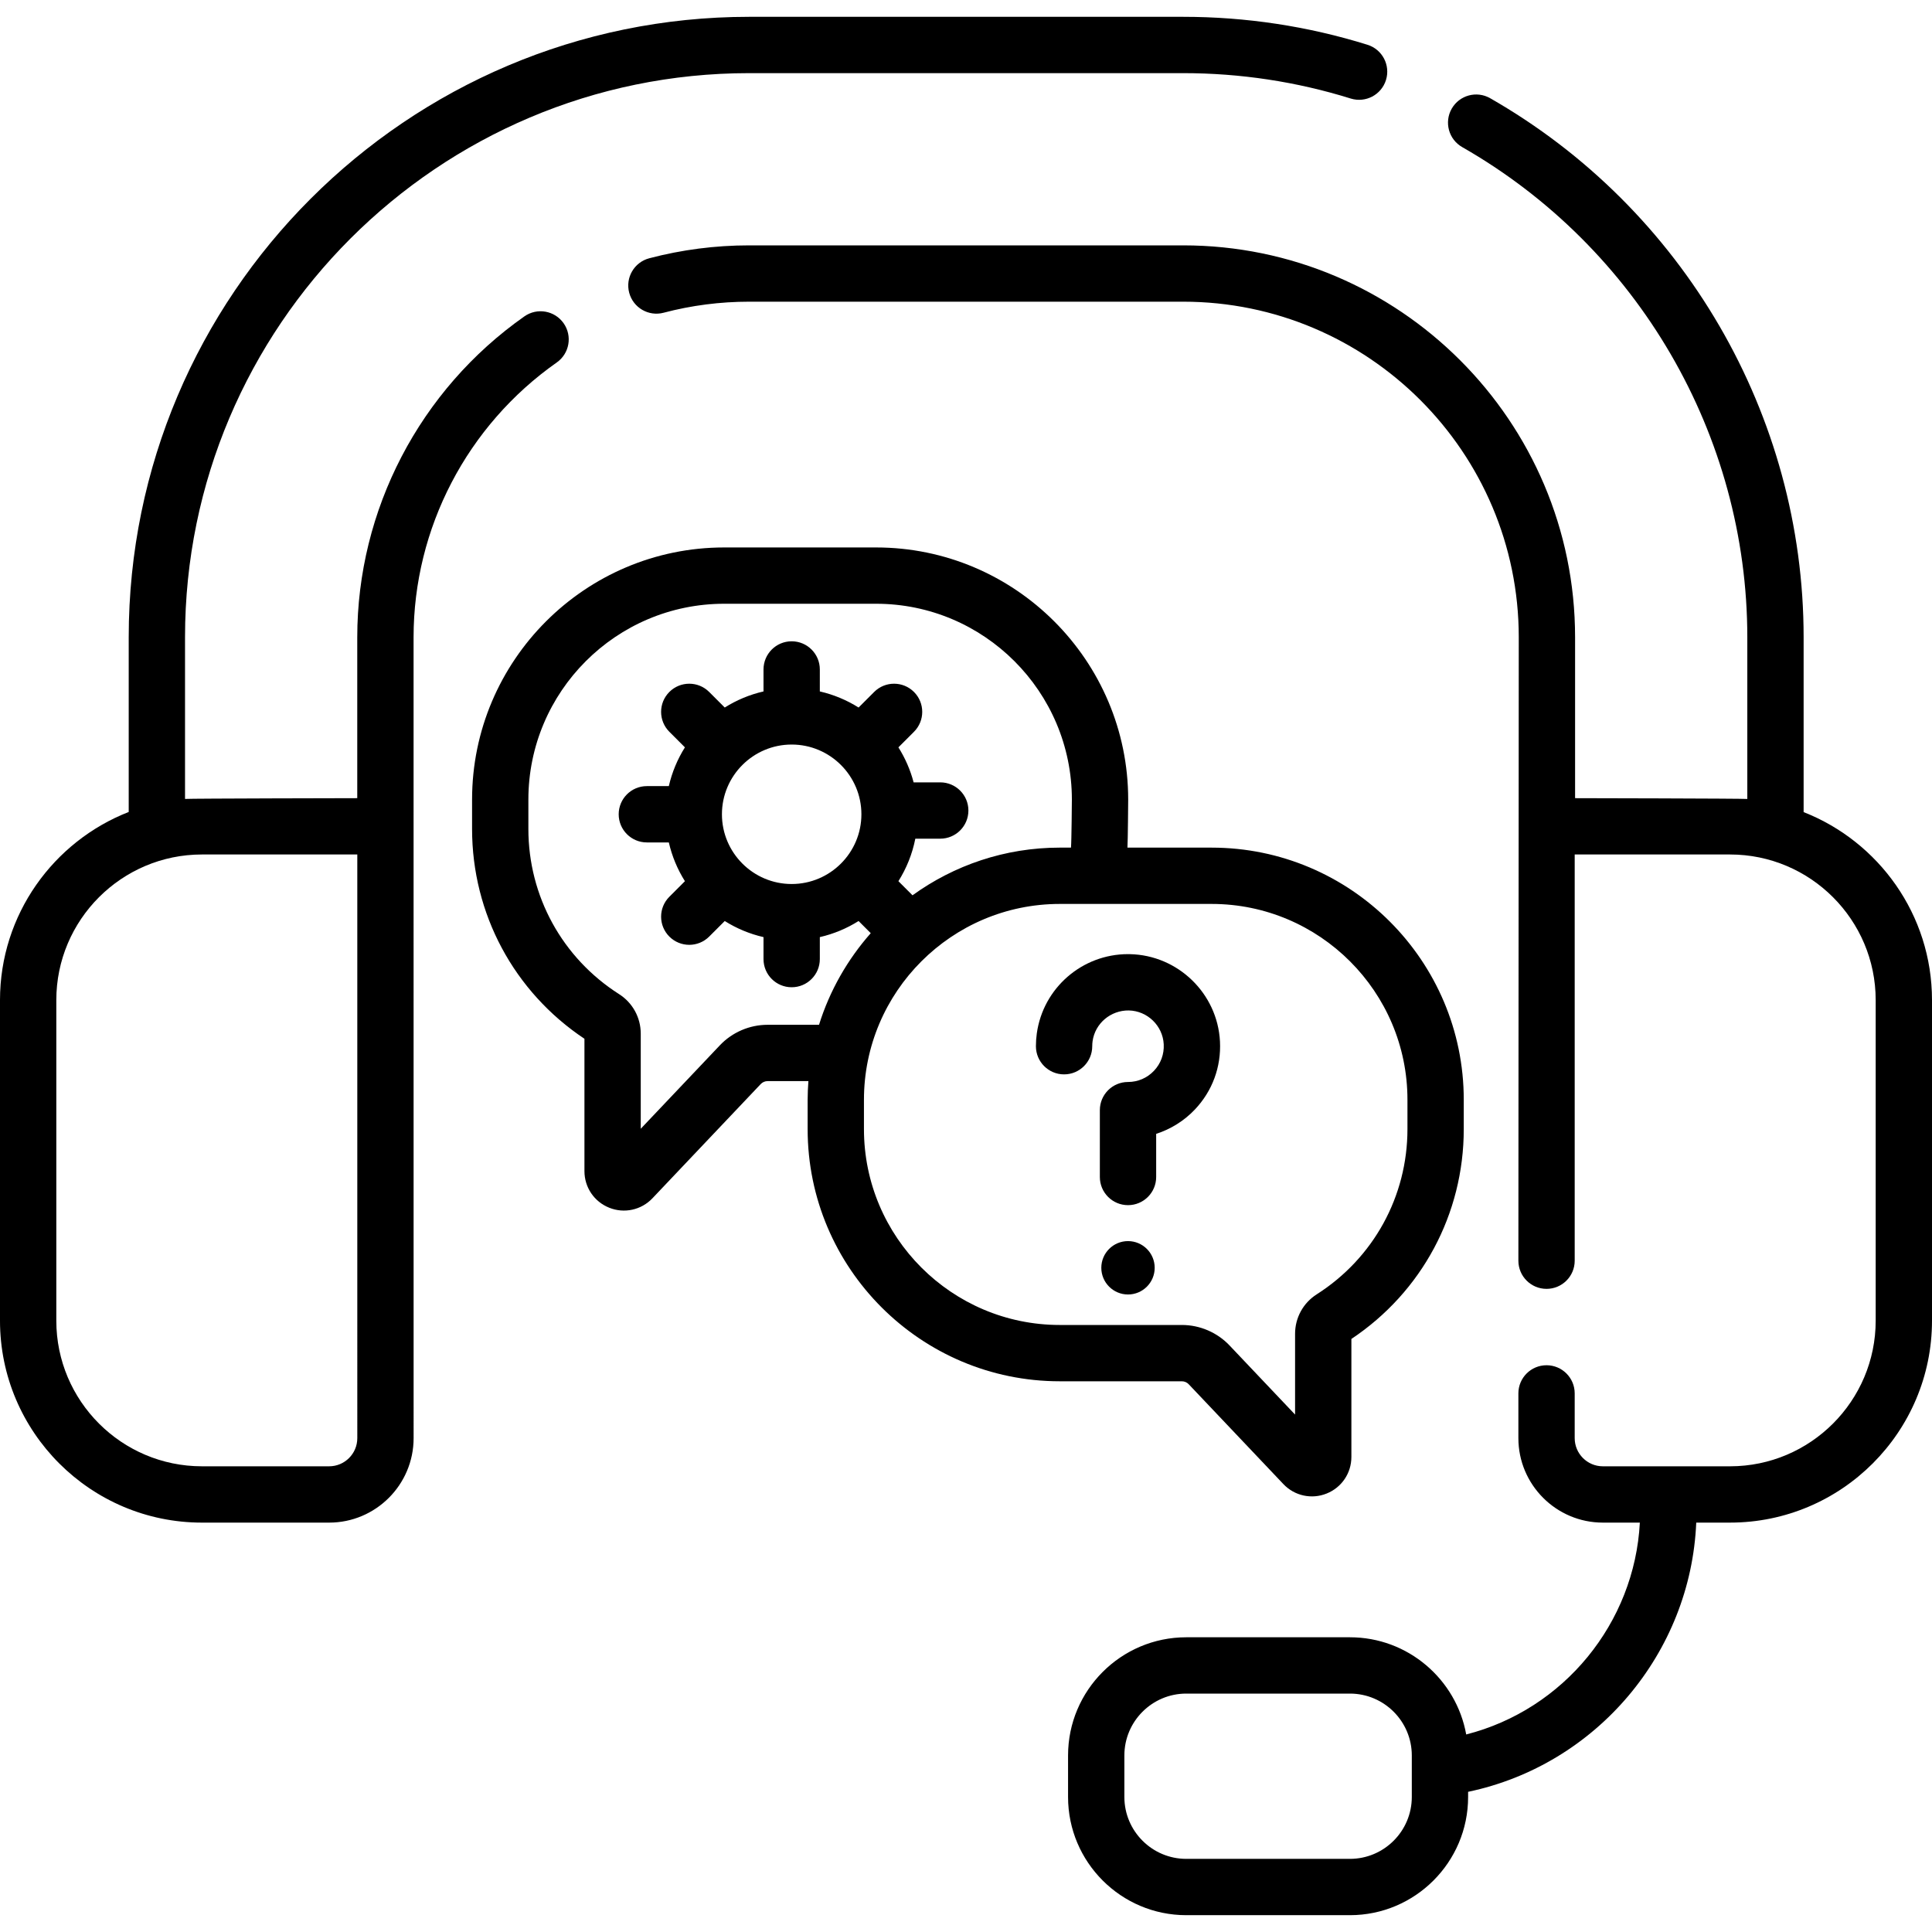
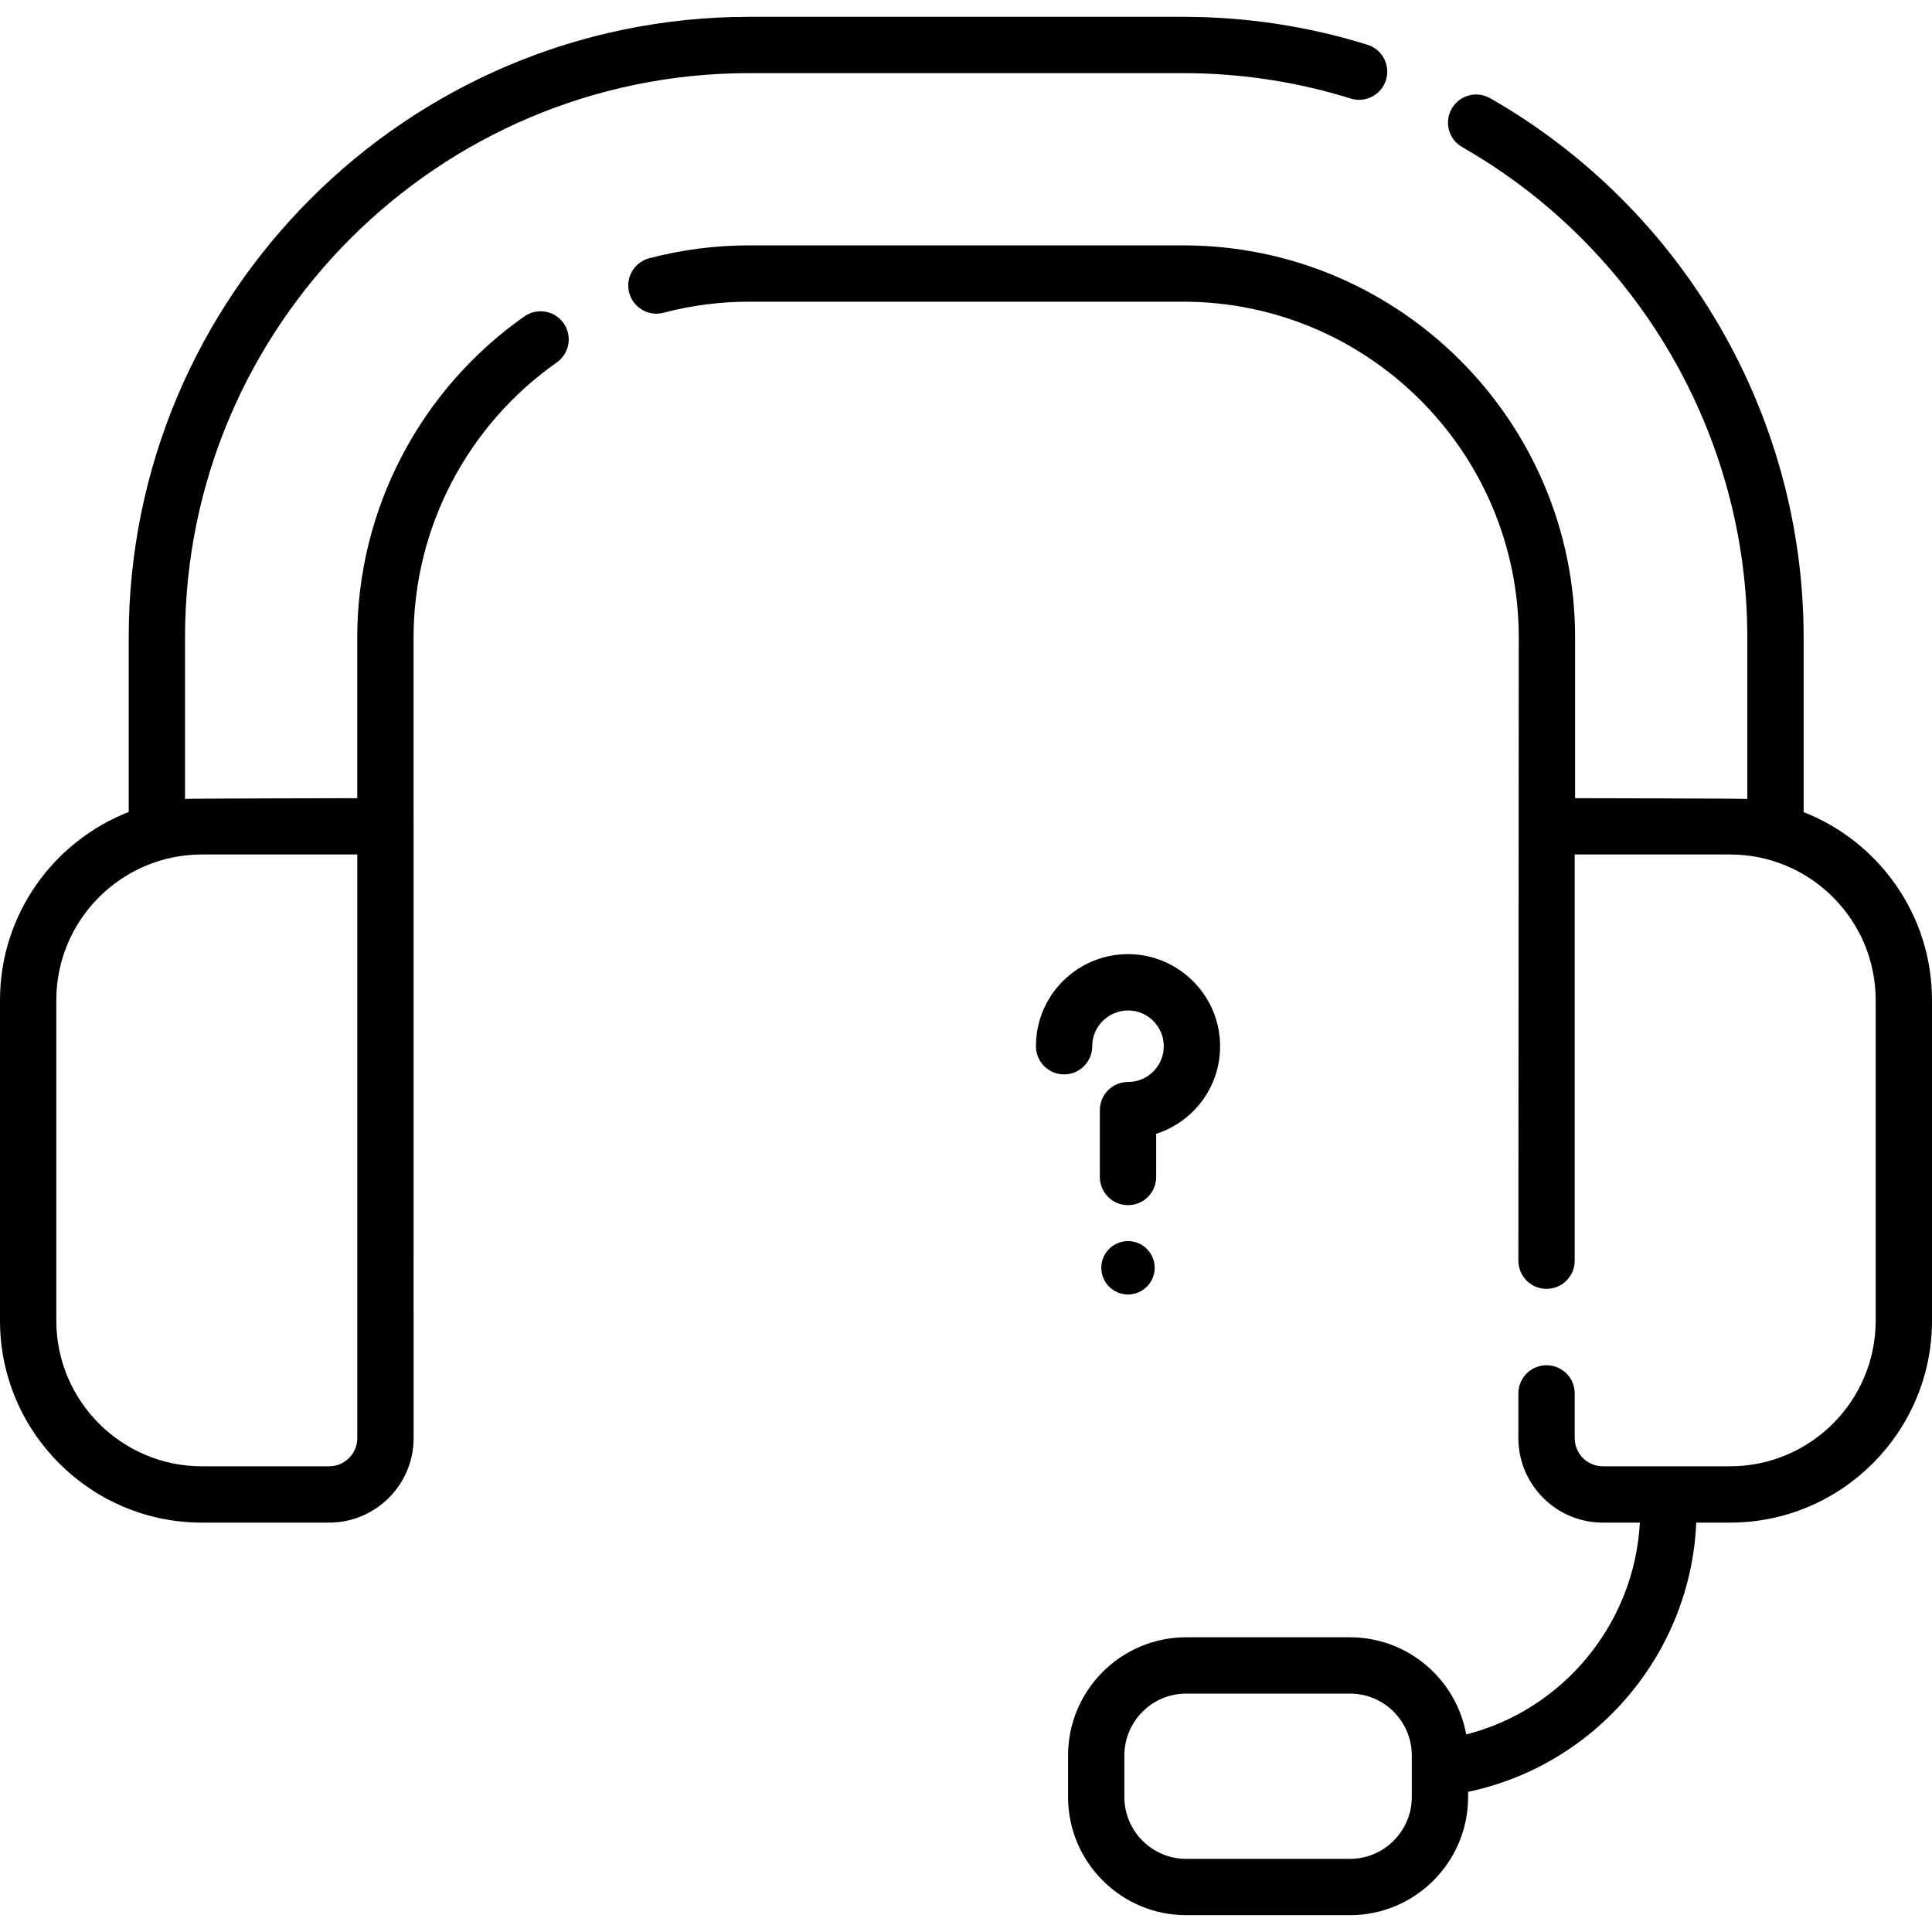
<svg xmlns="http://www.w3.org/2000/svg" id="Capa_1" enable-background="new 0 0 512 512" height="512" viewBox="0 0 512 512" width="512">
  <g>
    <path d="m109.602 168.885c0-28.912 14.185-56.138 37.946-72.829 3.371-2.369 4.186-7.023 1.816-10.395-2.369-3.371-7.022-4.187-10.395-1.816-27.734 19.482-44.291 51.273-44.291 85.04v42.638s-44.163.079-45.643.202v-42.84c0-82.436 67.067-149.503 149.504-149.503h115.012c15.136 0 30.076 2.265 44.405 6.73 3.937 1.225 8.118-.969 9.344-4.904 1.226-3.934-.969-8.118-4.904-9.344-15.768-4.914-32.203-7.407-48.846-7.407h-115.01c-90.666 0-164.428 73.762-164.428 164.427v46.296c-19.942 7.79-34.112 27.196-34.112 49.862v84.947c0 29.511 24.008 53.519 53.519 53.519h33.708c12.343 0 22.386-10.043 22.386-22.386zm-14.913 212.237c0 4.115-3.347 7.462-7.462 7.462h-33.708c-21.281 0-38.595-17.314-38.595-38.595v-84.947c0-21.281 17.314-38.595 38.595-38.595h41.17z" />
    <path d="m477.979 215.217v-46.332c0-58.832-31.835-113.572-83.08-142.861-3.577-2.043-8.135-.801-10.181 2.776-2.045 3.578-.802 8.136 2.776 10.181 46.608 26.638 75.562 76.414 75.562 129.904v42.847c-1.509-.128-45.642-.209-45.642-.209v-42.638c0-57.27-46.592-103.861-103.861-103.861h-115.013c-8.968 0-17.88 1.151-26.488 3.423-3.986 1.051-6.363 5.134-5.312 9.119 1.051 3.986 5.14 6.36 9.119 5.312 7.367-1.944 14.998-2.929 22.681-2.929h115.012c49.04 0 88.937 39.897 88.937 88.937l-.102 165.213c0 4.122 3.34 7.462 7.462 7.462s7.462-3.34 7.462-7.462v-107.652h41.17c21.281 0 38.595 17.314 38.595 38.595v84.947c0 21.281-17.314 38.595-38.595 38.595h-33.708c-4.115 0-7.462-3.347-7.462-7.462v-11.858c0-4.122-3.34-7.462-7.462-7.462s-7.462 3.34-7.462 7.462v11.858c0 12.343 10.043 22.386 22.386 22.386h9.804c-1.395 26.619-20.162 49.549-46.016 56.144-2.634-14.624-15.445-25.757-30.816-25.757h-43.376c-17.271 0-31.322 14.05-31.322 31.321v11.005c0 17.27 14.05 31.321 31.322 31.321h43.376c17.27 0 31.321-14.05 31.321-31.321v-1.371c34.042-7.137 59.004-36.82 60.457-71.342h8.959c29.511 0 53.519-24.008 53.519-53.519v-84.947c-.001-22.632-14.128-42.013-34.022-49.825zm-103.838 261.004c0 9.041-7.356 16.397-16.397 16.397h-43.376c-9.042 0-16.398-7.356-16.398-16.397v-11.005c0-9.041 7.356-16.397 16.398-16.397h43.376c9.041 0 16.397 7.356 16.397 16.397z" />
-     <path d="m315.014 366.83 25.089 26.462c2.971 3.143 7.506 4.099 11.449 2.517 3.996-1.592 6.579-5.402 6.579-9.704v-31.269c18.674-12.447 29.781-33.13 29.781-55.603v-7.782c0-36.845-29.976-66.821-66.821-66.821h-22.308c.121-1.645.198-12.729.198-12.729 0-36.845-29.976-66.821-66.821-66.821h-40.237c-36.845 0-66.82 29.976-66.82 66.821v7.783c0 22.472 11.106 43.154 29.78 55.601v35.075c0 4.302 2.583 8.112 6.579 9.704 3.942 1.582 8.479.626 11.448-2.516l28.698-30.268c.466-.493 1.124-.775 1.804-.775h10.823c-.12 1.635-.203 3.281-.203 4.946v7.782c0 36.845 29.976 66.821 66.821 66.821h32.356c.679 0 1.337.282 1.805.776zm-111.603-95.25c-4.758 0-9.363 1.98-12.635 5.431l-20.971 22.119v-25.202c0-4.264-2.145-8.178-5.738-10.47-15.054-9.6-24.041-25.965-24.041-43.776v-7.782c0-28.617 23.281-51.898 51.897-51.898h40.237c28.617 0 51.898 23.281 51.898 51.898 0 0-.081 11.088-.236 12.729h-2.968c-14.561 0-28.039 4.696-39.029 12.633l-3.737-3.737c2.137-3.396 3.681-7.199 4.482-11.267h6.604c4.122 0 7.462-3.34 7.462-7.462s-3.34-7.462-7.462-7.462h-7.057c-.87-3.322-2.245-6.441-4.029-9.277l4.127-4.127c2.914-2.915 2.914-7.639 0-10.554-2.915-2.913-7.639-2.913-10.554 0l-4.127 4.127c-3.117-1.961-6.578-3.419-10.272-4.266v-5.825c0-4.122-3.34-7.462-7.462-7.462s-7.462 3.34-7.462 7.462v5.825c-3.694.847-7.155 2.304-10.272 4.266l-4.127-4.127c-2.915-2.913-7.639-2.913-10.554 0-2.914 2.915-2.914 7.639 0 10.554l4.127 4.127c-1.961 3.117-3.419 6.578-4.266 10.272h-5.825c-4.122 0-7.462 3.34-7.462 7.462s3.34 7.462 7.462 7.462h5.825c.847 3.694 2.304 7.155 4.266 10.272l-4.127 4.127c-2.914 2.915-2.914 7.639 0 10.554 2.915 2.913 7.638 2.913 10.554 0l4.127-4.127c3.117 1.961 6.578 3.419 10.272 4.266v5.825c0 4.122 3.34 7.462 7.462 7.462s7.462-3.34 7.462-7.462v-5.825c3.694-.847 7.155-2.304 10.272-4.266l3.222 3.222c-6.144 6.964-10.875 15.204-13.707 24.279zm6.389-37.309c-10.19 0-18.48-8.29-18.48-18.48s8.29-18.48 18.48-18.48 18.48 8.29 18.48 18.48-8.29 18.48-18.48 18.48zm19.156 64.961v-7.782c0-28.617 23.281-51.898 51.898-51.898h40.237c28.617 0 51.898 23.281 51.898 51.898v7.782c0 17.812-8.987 34.176-24.042 43.777-3.594 2.292-5.739 6.207-5.739 10.47v21.397l-17.362-18.312c-3.272-3.454-7.878-5.434-12.637-5.434h-32.356c-28.617 0-51.897-23.281-51.897-51.898z" />
    <circle cx="298.932" cy="335.979" r="7.073" />
    <path d="m323.303 275.972c-.66-12.703-11.144-22.854-23.871-23.111-.166-.004-.33-.006-.496-.006-12.142 0-22.487 8.951-24.171 21.009-.156 1.116-.235 2.259-.235 3.395 0 4.122 3.34 7.462 7.462 7.462s7.462-3.34 7.462-7.462c0-.448.031-.896.091-1.331.662-4.74 4.81-8.206 9.587-8.147 4.942.1 9.012 4.037 9.267 8.964.137 2.634-.783 5.133-2.592 7.037-1.81 1.906-4.251 2.957-6.874 2.957-4.122 0-7.462 3.34-7.462 7.462v17.715c0 4.122 3.34 7.462 7.462 7.462s7.462-3.34 7.462-7.462v-11.432c3.861-1.246 7.404-3.443 10.235-6.426 4.654-4.901 7.024-11.325 6.673-18.086z" />
  </g>
</svg>